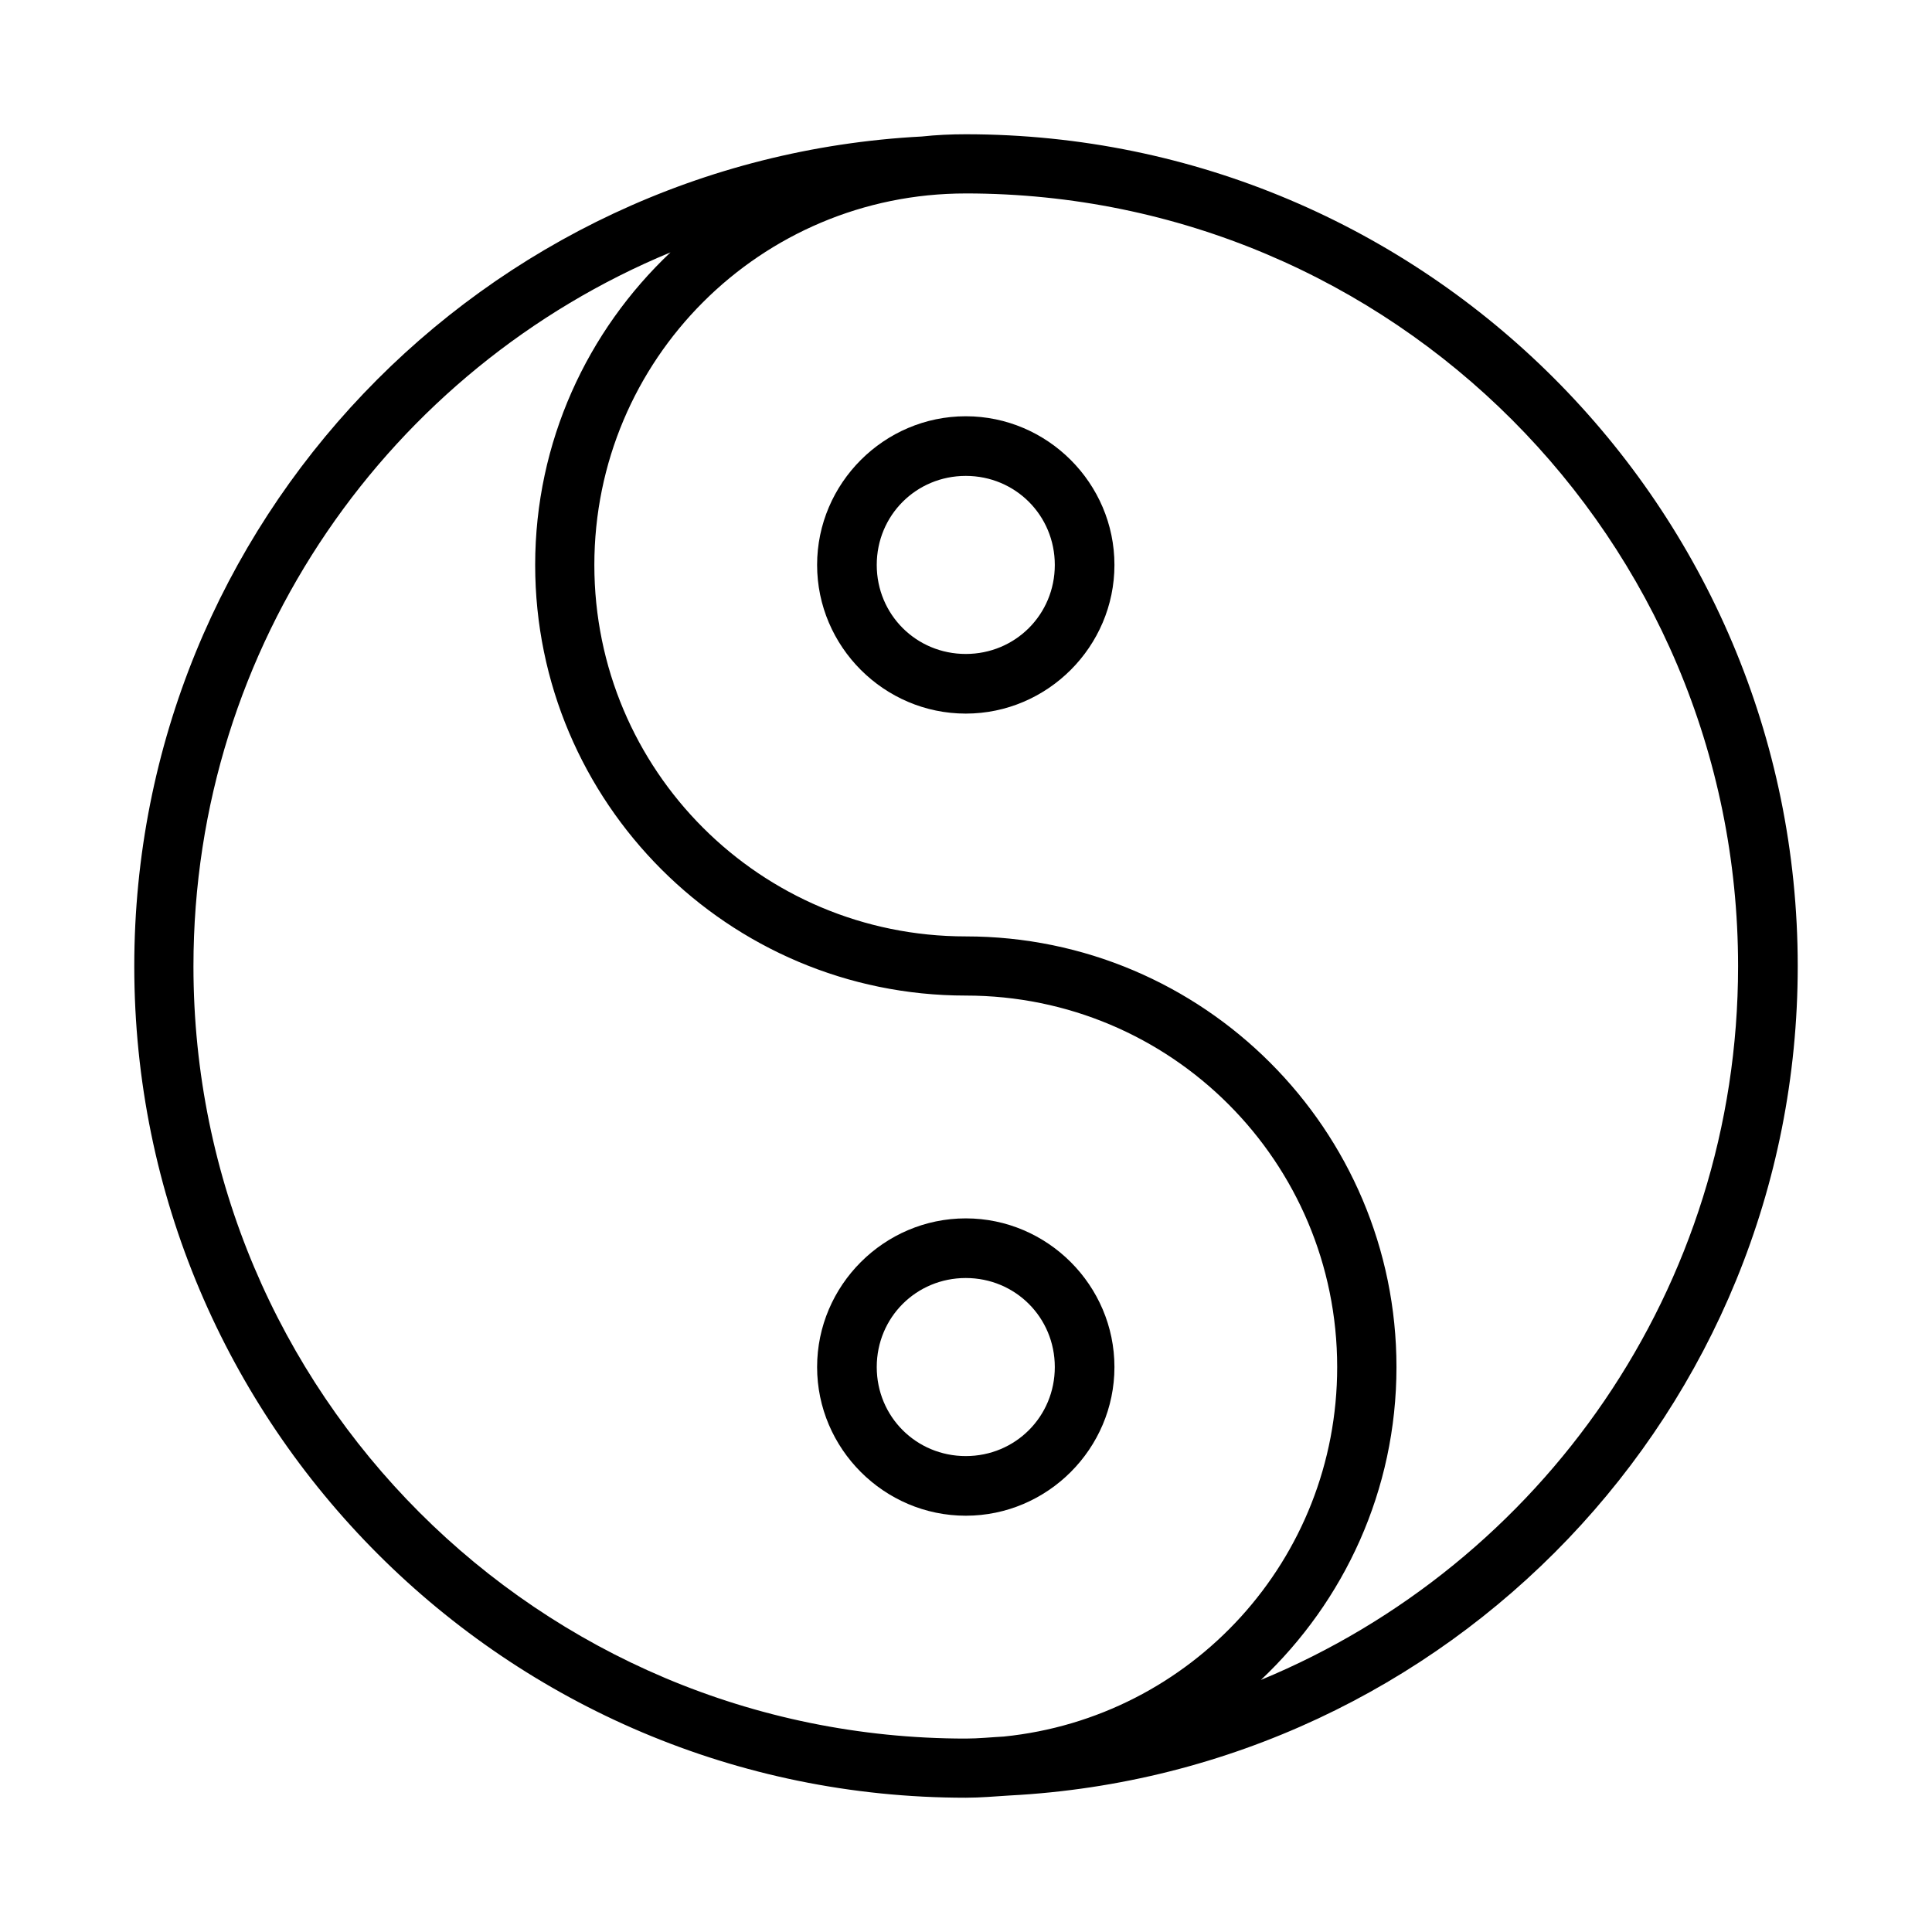
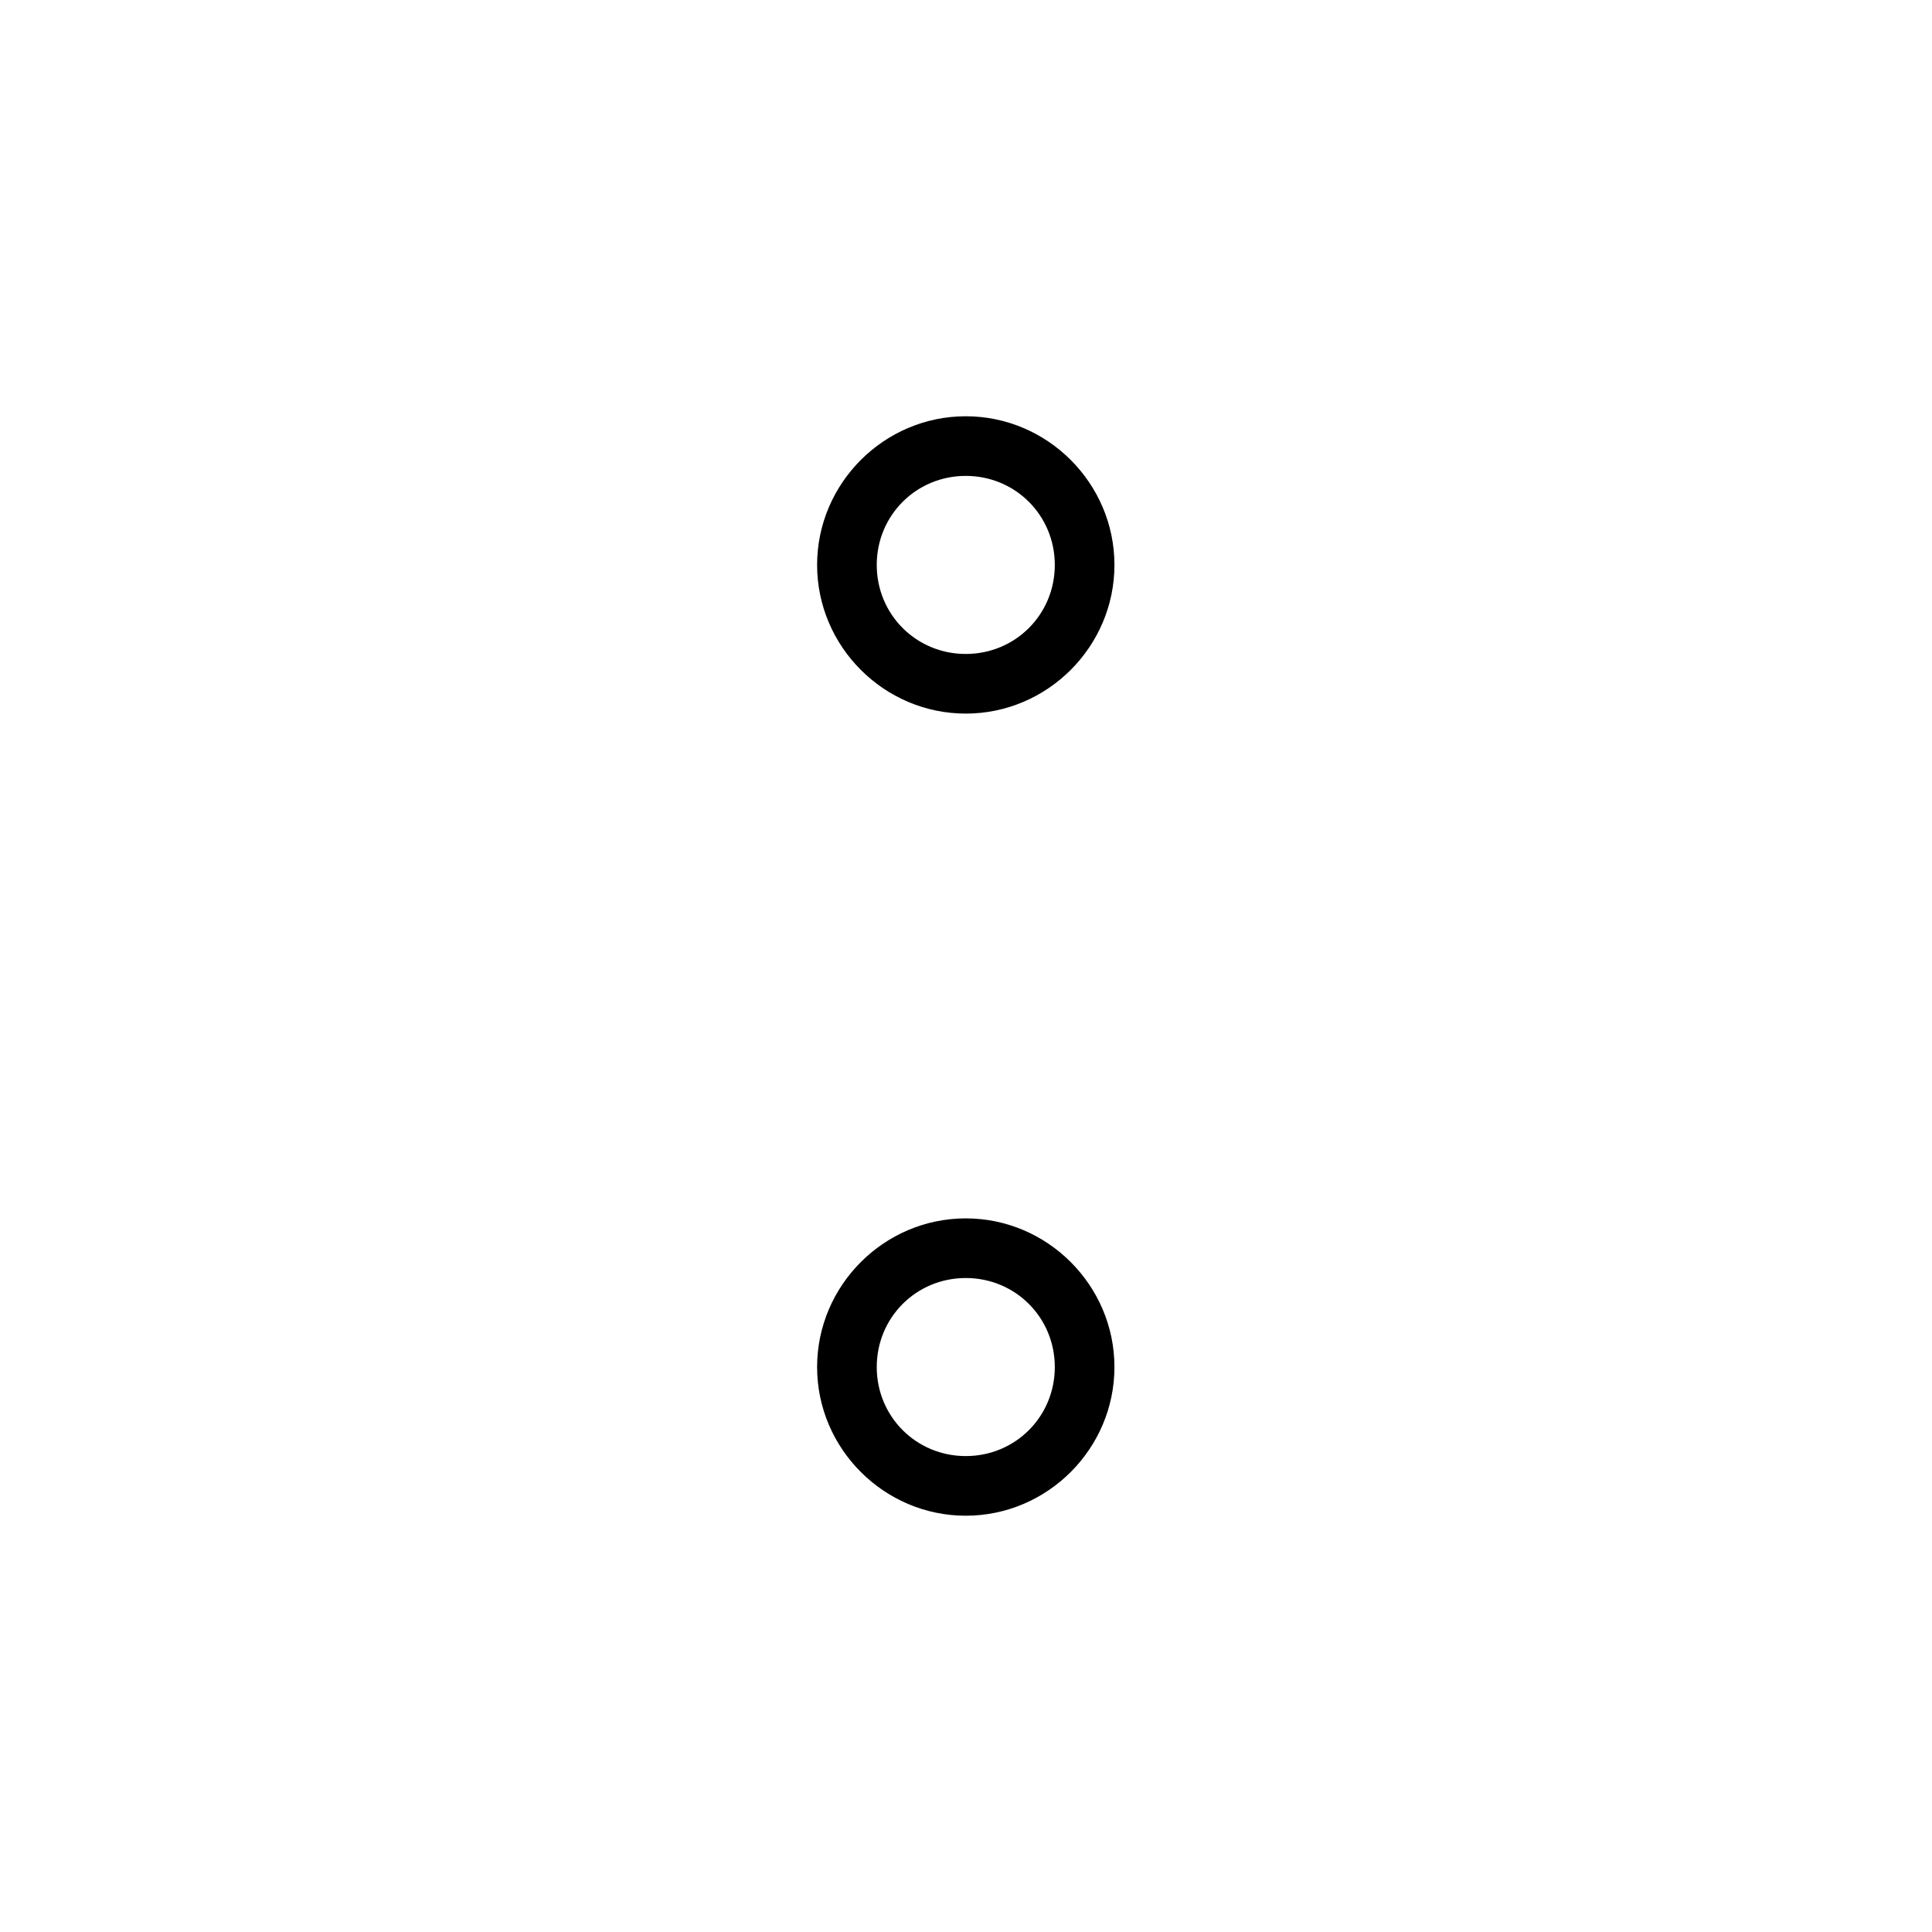
<svg xmlns="http://www.w3.org/2000/svg" fill="#000000" width="800px" height="800px" version="1.1" viewBox="144 144 512 512">
  <g>
-     <path d="m399.94 179.58c-3.934 0-7.82 0.18-11.656 0.594-116.19 6.109-208.7 102.19-208.7 219.89 0 121.64 98.715 220.35 220.36 220.35 3.934 0 7.773-0.355 11.652-0.594h0.031c116.19-6.113 208.79-102.07 208.79-219.77 0-121.64-98.84-220.47-220.48-220.47zm0 15.684c113.13 0 204.67 91.664 204.67 204.79 0 85.402-52.203 158.44-126.45 189.14 22.059-20.82 35.918-50.234 35.918-82.898 0-62.945-51.199-114.14-114.14-114.14-54.438 0-98.43-43.992-98.43-98.43s43.992-98.461 98.43-98.461zm-78.227 15.59c-22.039 20.82-35.887 50.223-35.887 82.871 0 62.945 51.168 114.11 114.11 114.11 54.438 0 98.43 44.023 98.43 98.461 0 51.035-38.656 92.871-88.344 97.906-3.367 0.18-6.68 0.535-10.086 0.535-113.13 0-204.67-91.539-204.67-204.67 0-85.398 52.207-158.47 126.45-189.2z" />
    <path d="m399.94 333.11c-21.645 0-39.398-17.754-39.398-39.398 0-21.645 17.754-39.398 39.398-39.398 21.645 0 39.398 17.754 39.398 39.398 0 21.645-17.754 39.398-39.398 39.398zm0-15.805c13.137 0 23.594-10.457 23.594-23.594 0-13.137-10.457-23.594-23.594-23.594-13.137 0-23.594 10.457-23.594 23.594 0 13.137 10.457 23.594 23.594 23.594z" />
    <path d="m399.94 545.68c-21.645 0-39.398-17.754-39.398-39.398 0-21.645 17.754-39.398 39.398-39.398 21.645 0 39.398 17.754 39.398 39.398 0 21.645-17.754 39.398-39.398 39.398zm0-15.805c13.137 0 23.594-10.457 23.594-23.594 0-13.137-10.457-23.594-23.594-23.594-13.137 0-23.594 10.457-23.594 23.594 0 13.137 10.457 23.594 23.594 23.594z" />
  </g>
</svg>